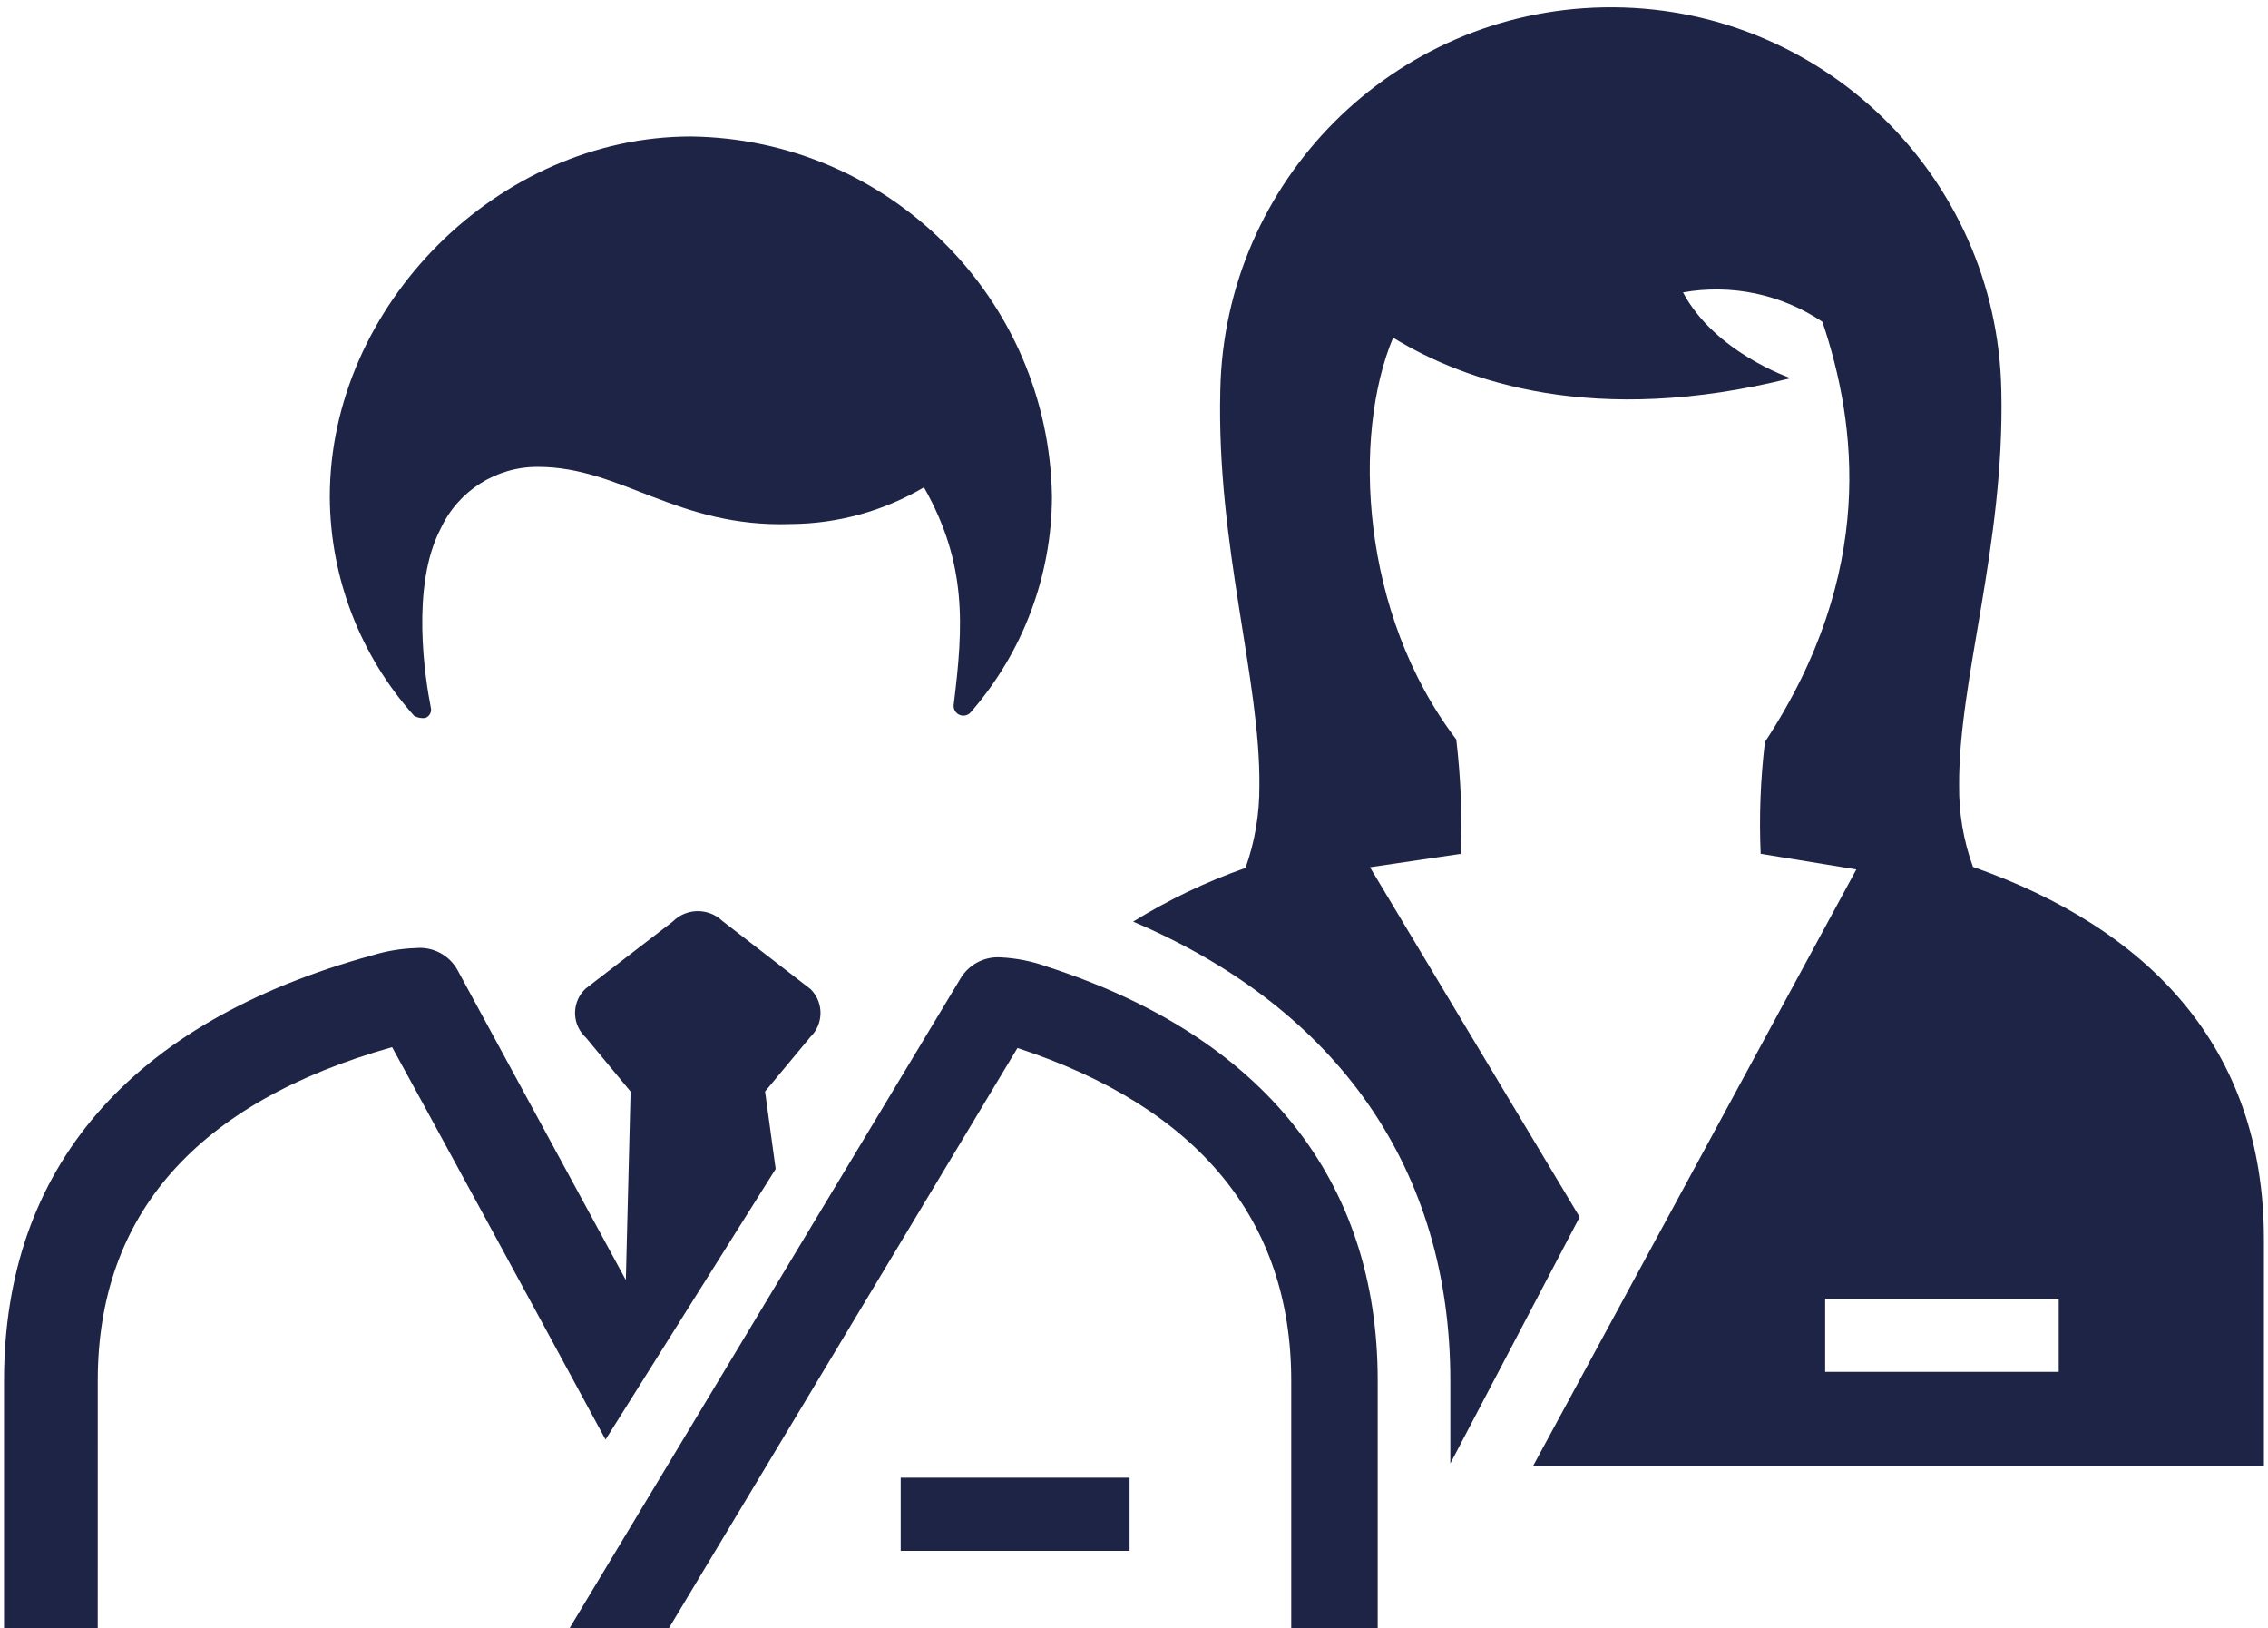
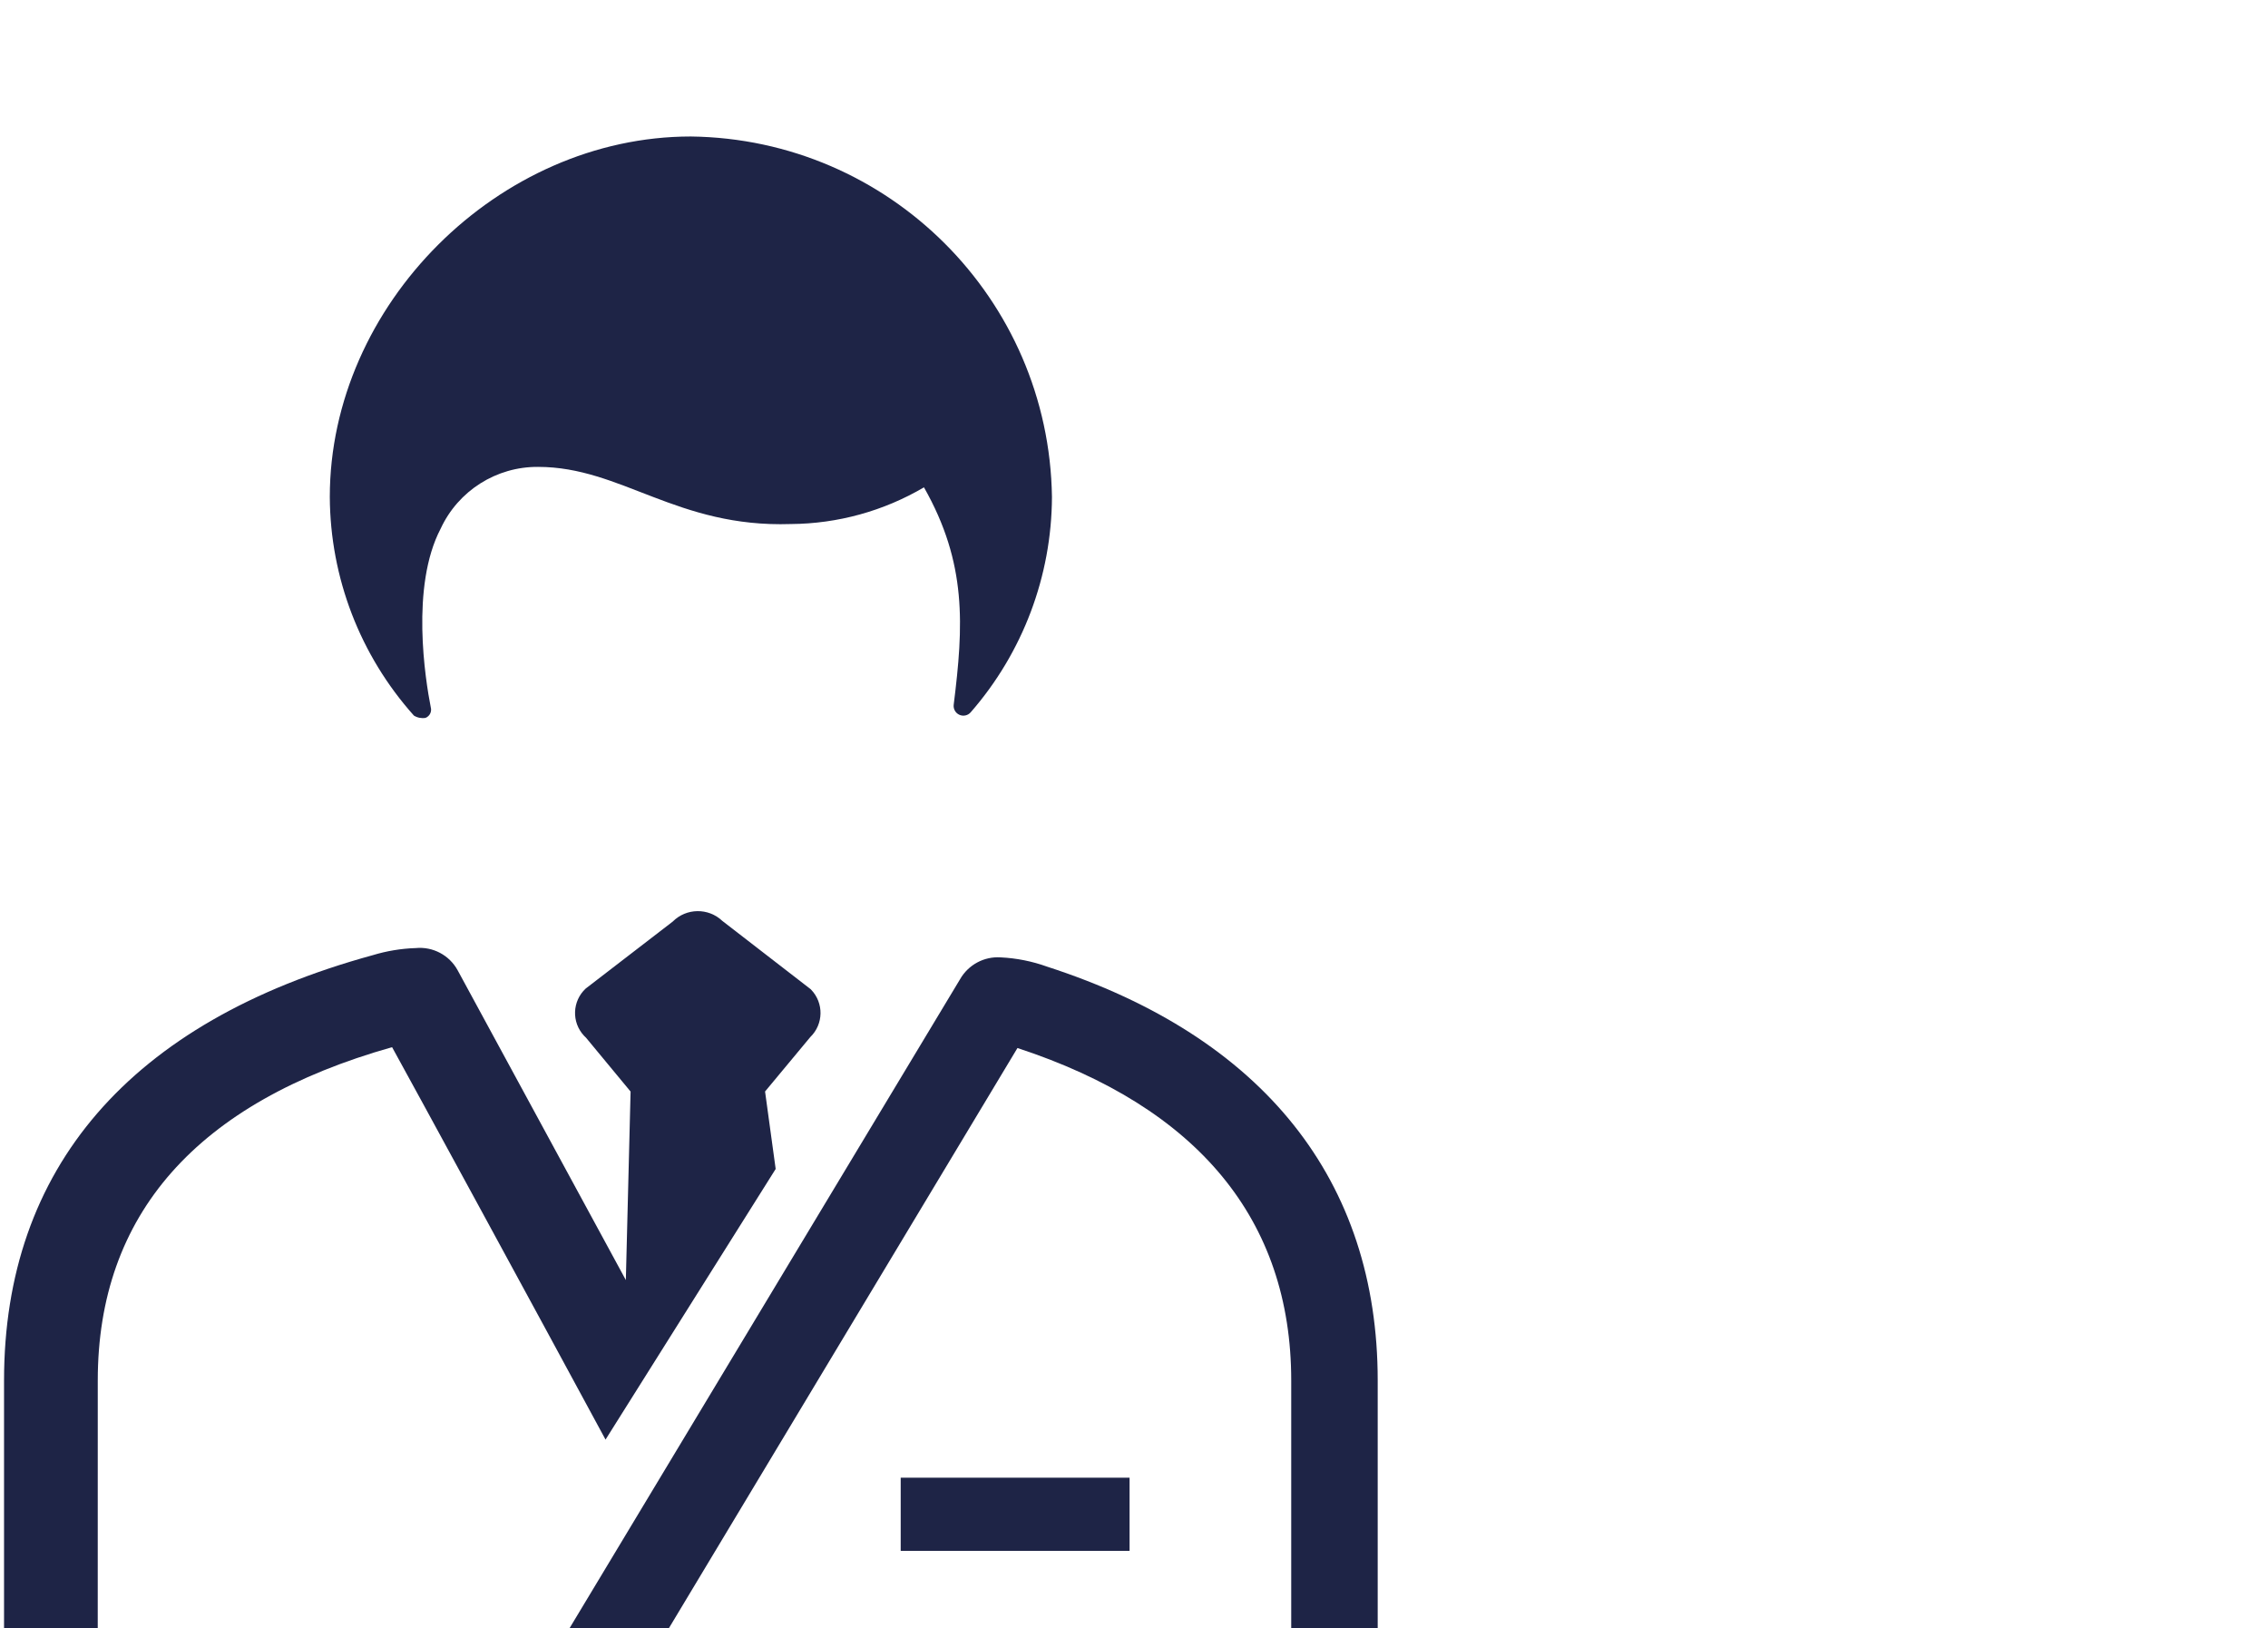
<svg xmlns="http://www.w3.org/2000/svg" version="1.1" width="163" height="117" x="0px" y="0px" viewBox="0 0 163.163 117.539" style="enable-background:new 0 0 163.163 117.539;" xml:space="preserve">
  <style type="text/css">
	.st0{fill:#1E2446;}
</style>
  <g transform="translate(0 0)">
    <path class="st0" d="M30.428,51.816c0.305-0.12,0.469-0.451,0.379-0.766c-0.387-1.967-1.474-8.72,0.716-12.894   c1.269-2.736,4.019-4.478,7.034-4.456c6.014,0,10.018,4.4,18.253,4.125c3.38-0.023,6.693-0.937,9.607-2.649   c3.117,5.488,2.857,9.994,2.147,15.688c-0.038,0.308,0.129,0.605,0.413,0.731c0.284,0.126,0.617,0.051,0.818-0.186   c3.757-4.307,5.839-9.822,5.863-15.537c-0.205-14.305-11.767-25.844-26.072-26.02c-13.888,0-26.068,12.158-26.068,26.02   c0.029,5.825,2.189,11.438,6.073,15.779C29.841,51.806,30.138,51.864,30.428,51.816z" />
    <path class="st0" d="M73.167,75.645c13,4.264,19.766,12.381,19.766,24v17.9h6.244V99.64c0-14.414-8.226-24.81-23.876-29.87   c-1.075-0.387-2.202-0.612-3.344-0.667c-1.201-0.08-2.342,0.535-2.937,1.582l-28.2,46.85h7.172L73.167,75.645z" />
    <path class="st0" d="M6.765,99.643c0-11.979,7.148-20.075,21.25-24.059c1.437,2.595,10.47,19.186,15.411,28.325L55.71,84.375   l-0.766-5.592l3.266-3.928c0.961-0.929,0.987-2.462,0.058-3.423c-0.011-0.011-0.021-0.022-0.032-0.033l-6.376-4.928   c-1.01-0.96-2.603-0.938-3.586,0.05l-6.281,4.833c-0.973,0.905-1.029,2.427-0.125,3.4c0.047,0.051,0.097,0.1,0.149,0.147   l3.218,3.887l-0.342,13.606L32.747,70.031c-0.598-1.091-1.788-1.72-3.026-1.6c-1.055,0.034-2.1,0.208-3.11,0.515   C9.068,73.753-0.002,84.346-0.002,99.641v17.9h6.765L6.765,99.643z" />
    <rect x="64.737" y="106.659" class="st0" width="16.525" height="5.281" />
-     <path class="st0" d="M142.155,62.571c-0.687-1.892-1.025-3.893-1-5.906c-0.039-7.653,3.3-17.342,3.047-28.47   c-0.293-15.572-13.154-27.957-28.726-27.664c-15.159,0.285-27.379,12.505-27.664,27.664c-0.277,11.169,2.909,20.869,2.822,28.539   c0.013,2.013-0.325,4.013-1,5.91c-2.837,0.996-5.557,2.296-8.114,3.878c14.8,6.3,22.9,17.891,22.9,33.121v5.993l9.339-17.79   l-15.141-25.25l6.56-0.967c0.106-2.756-0.004-5.517-0.329-8.256c-6.921-9.072-7.521-21.938-4.56-29   c5.216,3.192,14.548,6.46,28.71,2.922c0,0-5.462-1.839-7.78-6.19c3.503-0.624,7.112,0.136,10.066,2.121   c2.474,7.365,3.915,18.065-4.149,30.327c-0.323,2.678-0.426,5.378-0.309,8.073l6.908,1.128l-23.357,43.09h52.783v-16.4   C163.163,75.571,154.818,67.016,142.155,62.571z M148.347,99.018h-16.863v-5.281h16.863V99.018z" />
  </g>
</svg>